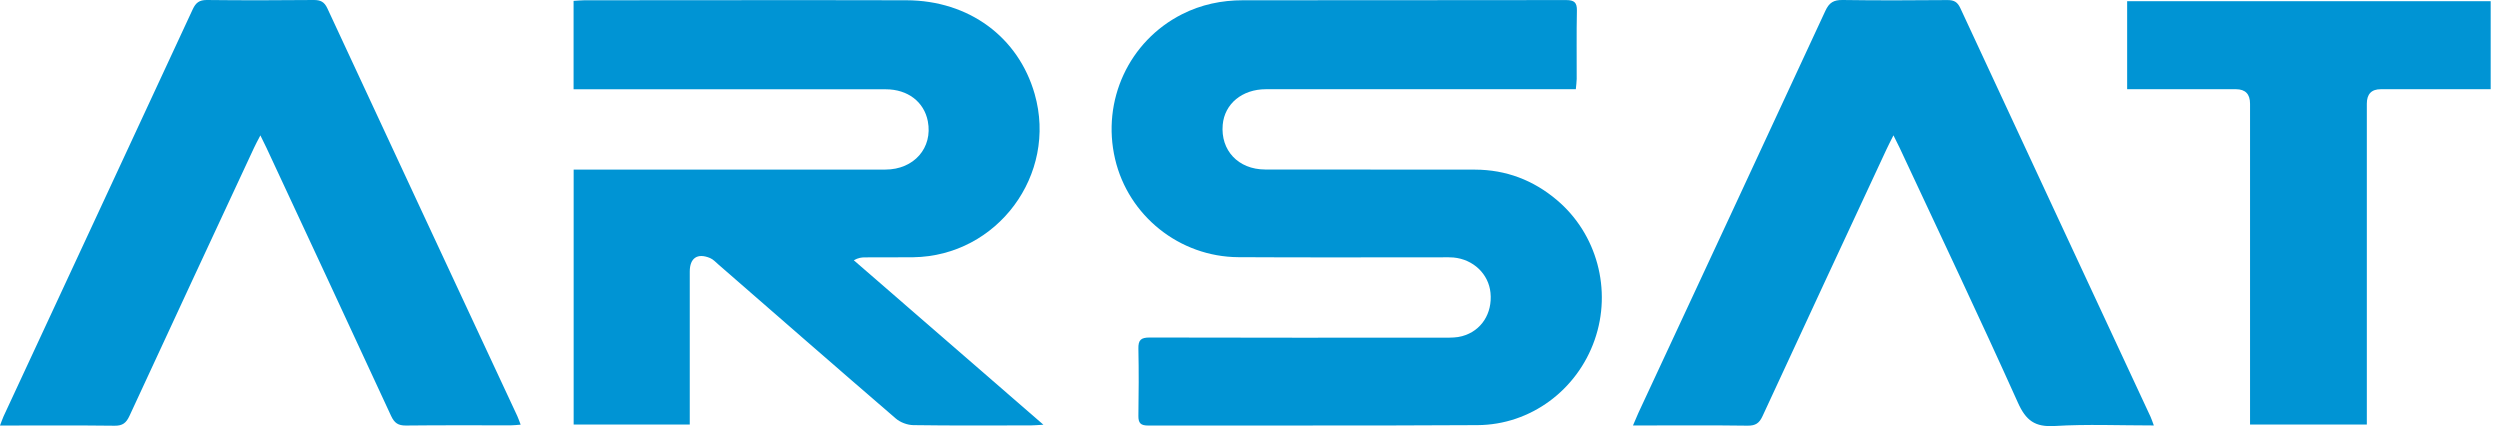
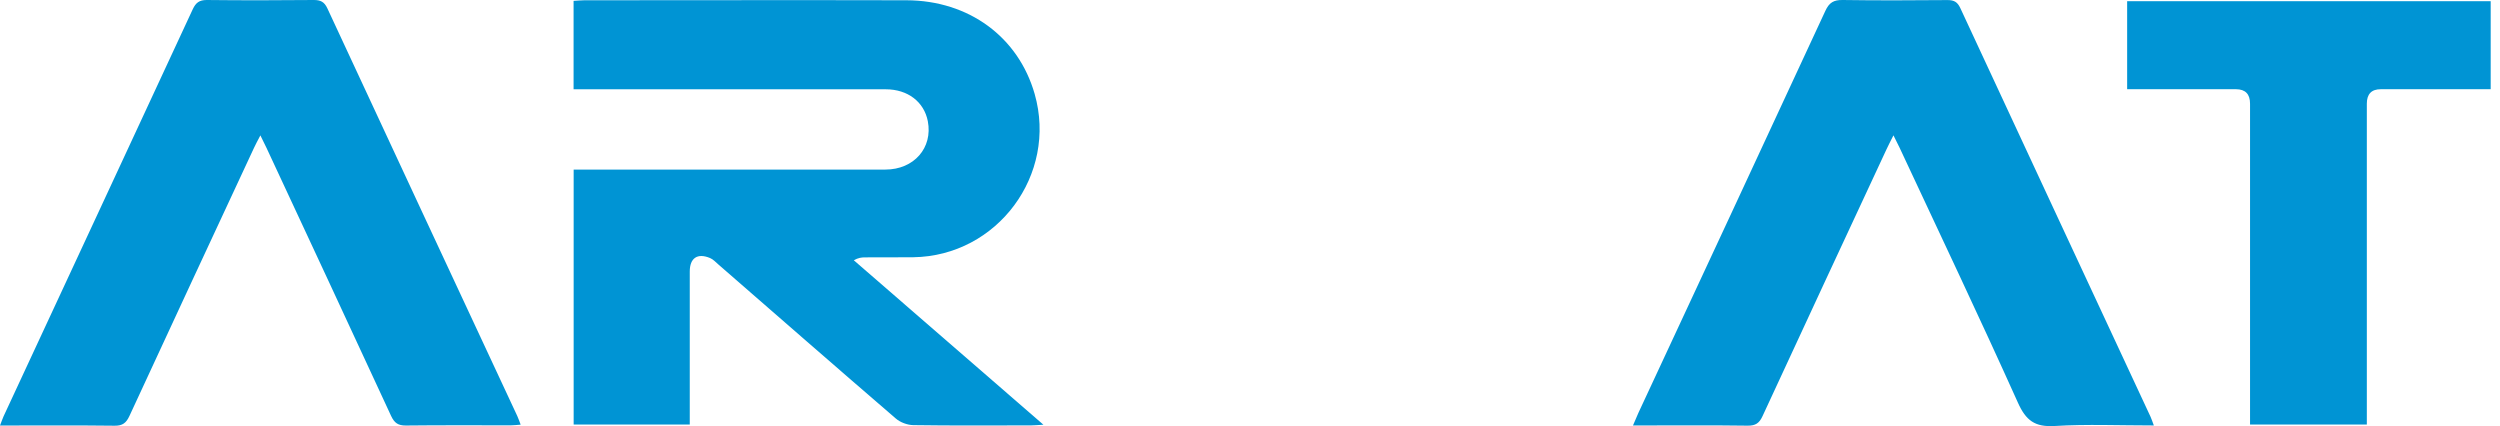
<svg xmlns="http://www.w3.org/2000/svg" width="176" height="30" viewBox="0 0 176 30" fill="none">
  <path d="M175.344 6.281C174.567 6.281 173.857 6.281 173.147 6.281C171.302 6.281 169.456 6.281 167.605 6.281C166.952 6.281 166.625 6.621 166.625 7.299C166.625 11.734 166.625 16.164 166.625 20.599C166.625 23.406 166.625 26.213 166.625 29.02V29.886H158.403C158.403 29.593 158.403 29.304 158.403 29.02C158.403 21.778 158.403 14.541 158.403 7.299C158.403 6.624 158.075 6.284 157.419 6.281C154.882 6.281 152.35 6.281 149.751 6.281V0.085H175.344V6.281Z" fill="#0094D4" />
  <path d="M151.626 29.952C149.226 29.952 146.93 29.853 144.654 29.99C143.257 30.076 142.623 29.607 142.055 28.334C139.352 22.322 136.517 16.368 133.729 10.395C133.616 10.153 133.493 9.921 133.299 9.528C133.095 9.94 132.948 10.21 132.821 10.489C129.905 16.756 126.98 23.018 124.083 29.294C123.856 29.791 123.591 29.971 123.037 29.967C120.599 29.933 118.162 29.952 115.724 29.952C115.506 29.952 115.289 29.952 114.962 29.952C115.113 29.597 115.222 29.332 115.341 29.072C119.733 19.639 124.13 10.21 128.504 0.767C128.774 0.18 129.091 -0.009 129.725 0C132.186 0.038 134.648 0.024 137.114 0.005C137.568 0.005 137.809 0.142 138.008 0.573C142.462 10.167 146.935 19.752 151.399 29.342C151.47 29.493 151.517 29.654 151.63 29.952H151.626Z" fill="#0094D4" />
-   <path d="M110.938 6.281C110.606 6.281 110.318 6.281 110.029 6.281C103.062 6.281 96.09 6.281 89.122 6.281C87.447 6.281 86.211 7.308 86.079 8.78C85.918 10.584 87.172 11.928 89.065 11.933C93.988 11.942 98.915 11.933 103.838 11.942C106.015 11.947 107.937 12.676 109.598 14.077C112.433 16.467 113.494 20.415 112.263 23.931C111.028 27.462 107.757 29.905 104.022 29.929C96.288 29.976 88.559 29.943 80.825 29.957C80.309 29.957 80.138 29.791 80.143 29.28C80.167 27.704 80.176 26.128 80.143 24.552C80.129 23.941 80.314 23.761 80.934 23.761C87.877 23.78 94.821 23.775 101.765 23.771C102.158 23.771 102.56 23.771 102.934 23.666C104.288 23.297 105.073 22.067 104.931 20.613C104.803 19.293 103.724 18.256 102.323 18.128C102.077 18.105 101.831 18.114 101.585 18.114C96.785 18.114 91.981 18.133 87.181 18.105C83.035 18.081 79.433 15.189 78.501 11.19C77.54 7.076 79.481 2.892 83.22 0.999C84.569 0.317 86.003 0.019 87.499 0.019C95.081 0.01 102.669 0.019 110.251 0.005C110.824 0.005 111.028 0.171 111.014 0.757C110.98 2.357 111.004 3.957 110.999 5.557C110.999 5.77 110.961 5.988 110.938 6.281Z" fill="#0094D4" />
  <path d="M40.38 6.281V0.062C40.659 0.048 40.896 0.019 41.137 0.019C48.696 0.019 56.26 0 63.819 0.019C68.212 0.033 71.695 2.608 72.841 6.617C74.464 12.302 70.209 18.024 64.297 18.11C63.166 18.124 62.03 18.11 60.899 18.119C60.662 18.119 60.43 18.143 60.108 18.323C64.515 22.142 68.917 25.962 73.456 29.9C73.039 29.924 72.808 29.948 72.576 29.948C69.816 29.948 67.057 29.971 64.302 29.929C63.885 29.924 63.383 29.739 63.066 29.465C58.887 25.867 54.731 22.237 50.571 18.616C50.386 18.455 50.206 18.256 49.988 18.166C49.099 17.793 48.559 18.166 48.559 19.118C48.559 22.417 48.559 25.716 48.559 29.02C48.559 29.285 48.559 29.555 48.559 29.886H40.385V11.938C40.697 11.938 40.981 11.938 41.27 11.938C48.289 11.938 55.309 11.938 62.328 11.938C64.349 11.938 65.679 10.404 65.319 8.534C65.054 7.171 63.909 6.286 62.356 6.286C57.405 6.281 52.454 6.286 47.508 6.286C45.416 6.286 43.319 6.286 41.227 6.286C40.962 6.286 40.697 6.286 40.385 6.286L40.38 6.281Z" fill="#0094D4" />
  <path d="M18.327 9.538C18.119 9.94 17.991 10.168 17.882 10.409C14.952 16.699 12.023 22.985 9.112 29.285C8.884 29.773 8.633 29.976 8.075 29.971C5.42 29.938 2.759 29.957 0 29.957C0.104 29.692 0.166 29.498 0.251 29.309C4.691 19.757 9.135 10.21 13.566 0.658C13.783 0.195 14.025 0 14.555 0C17.068 0.029 19.577 0.024 22.09 0C22.568 0 22.833 0.128 23.046 0.587C27.491 10.163 31.959 19.724 36.418 29.29C36.498 29.465 36.56 29.65 36.654 29.896C36.385 29.915 36.176 29.943 35.968 29.943C33.507 29.943 31.041 29.929 28.579 29.957C28.026 29.962 27.765 29.777 27.533 29.28C24.622 22.98 21.688 16.695 18.758 10.404C18.644 10.163 18.521 9.926 18.327 9.524V9.538Z" fill="#0094D4" />
</svg>